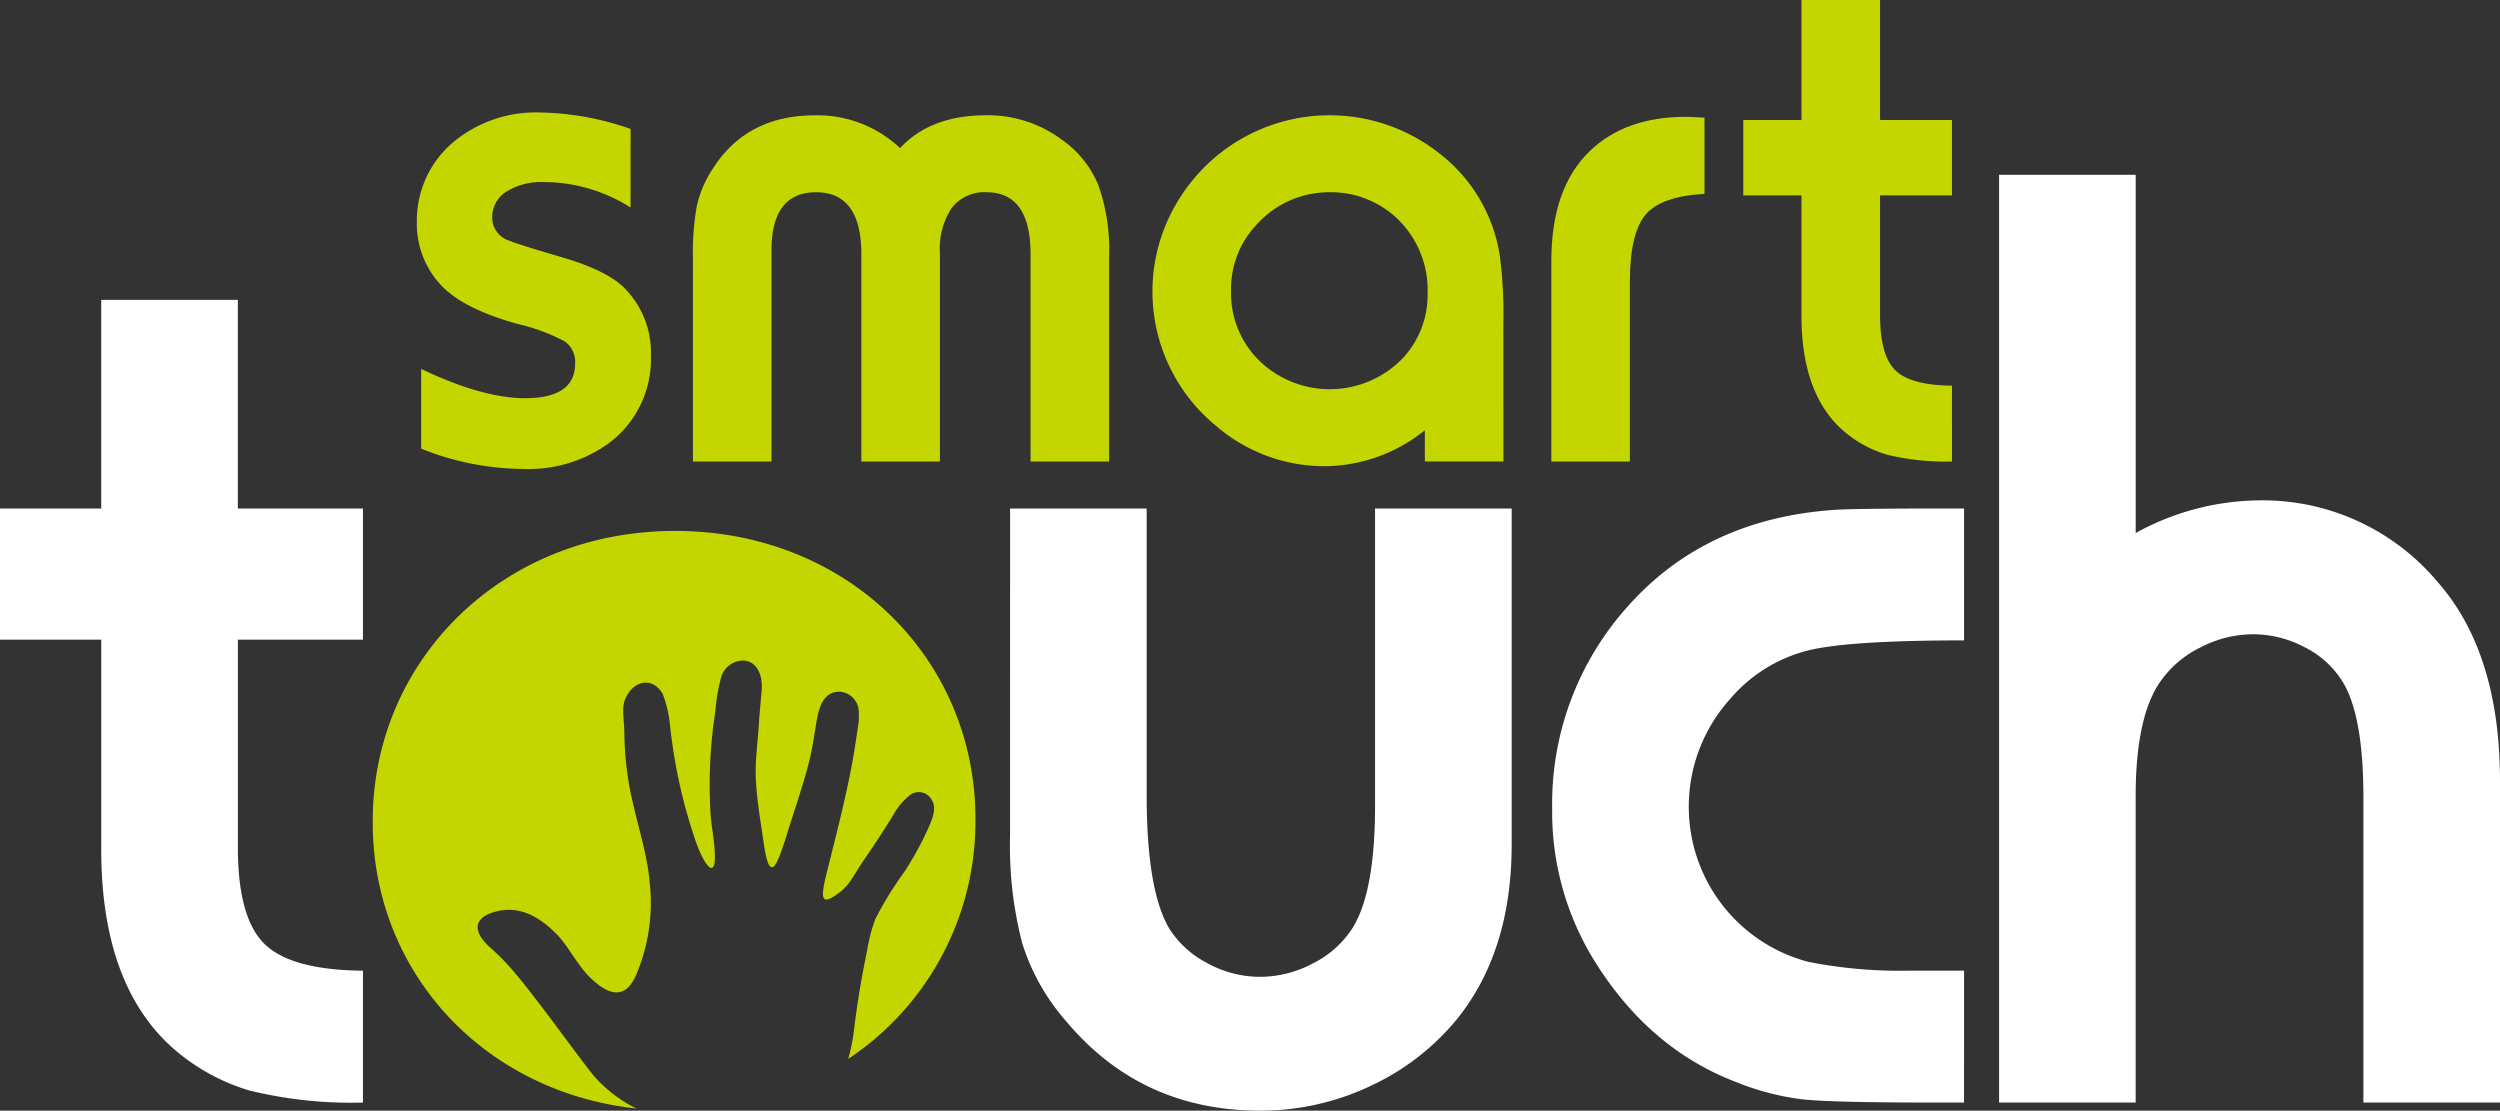
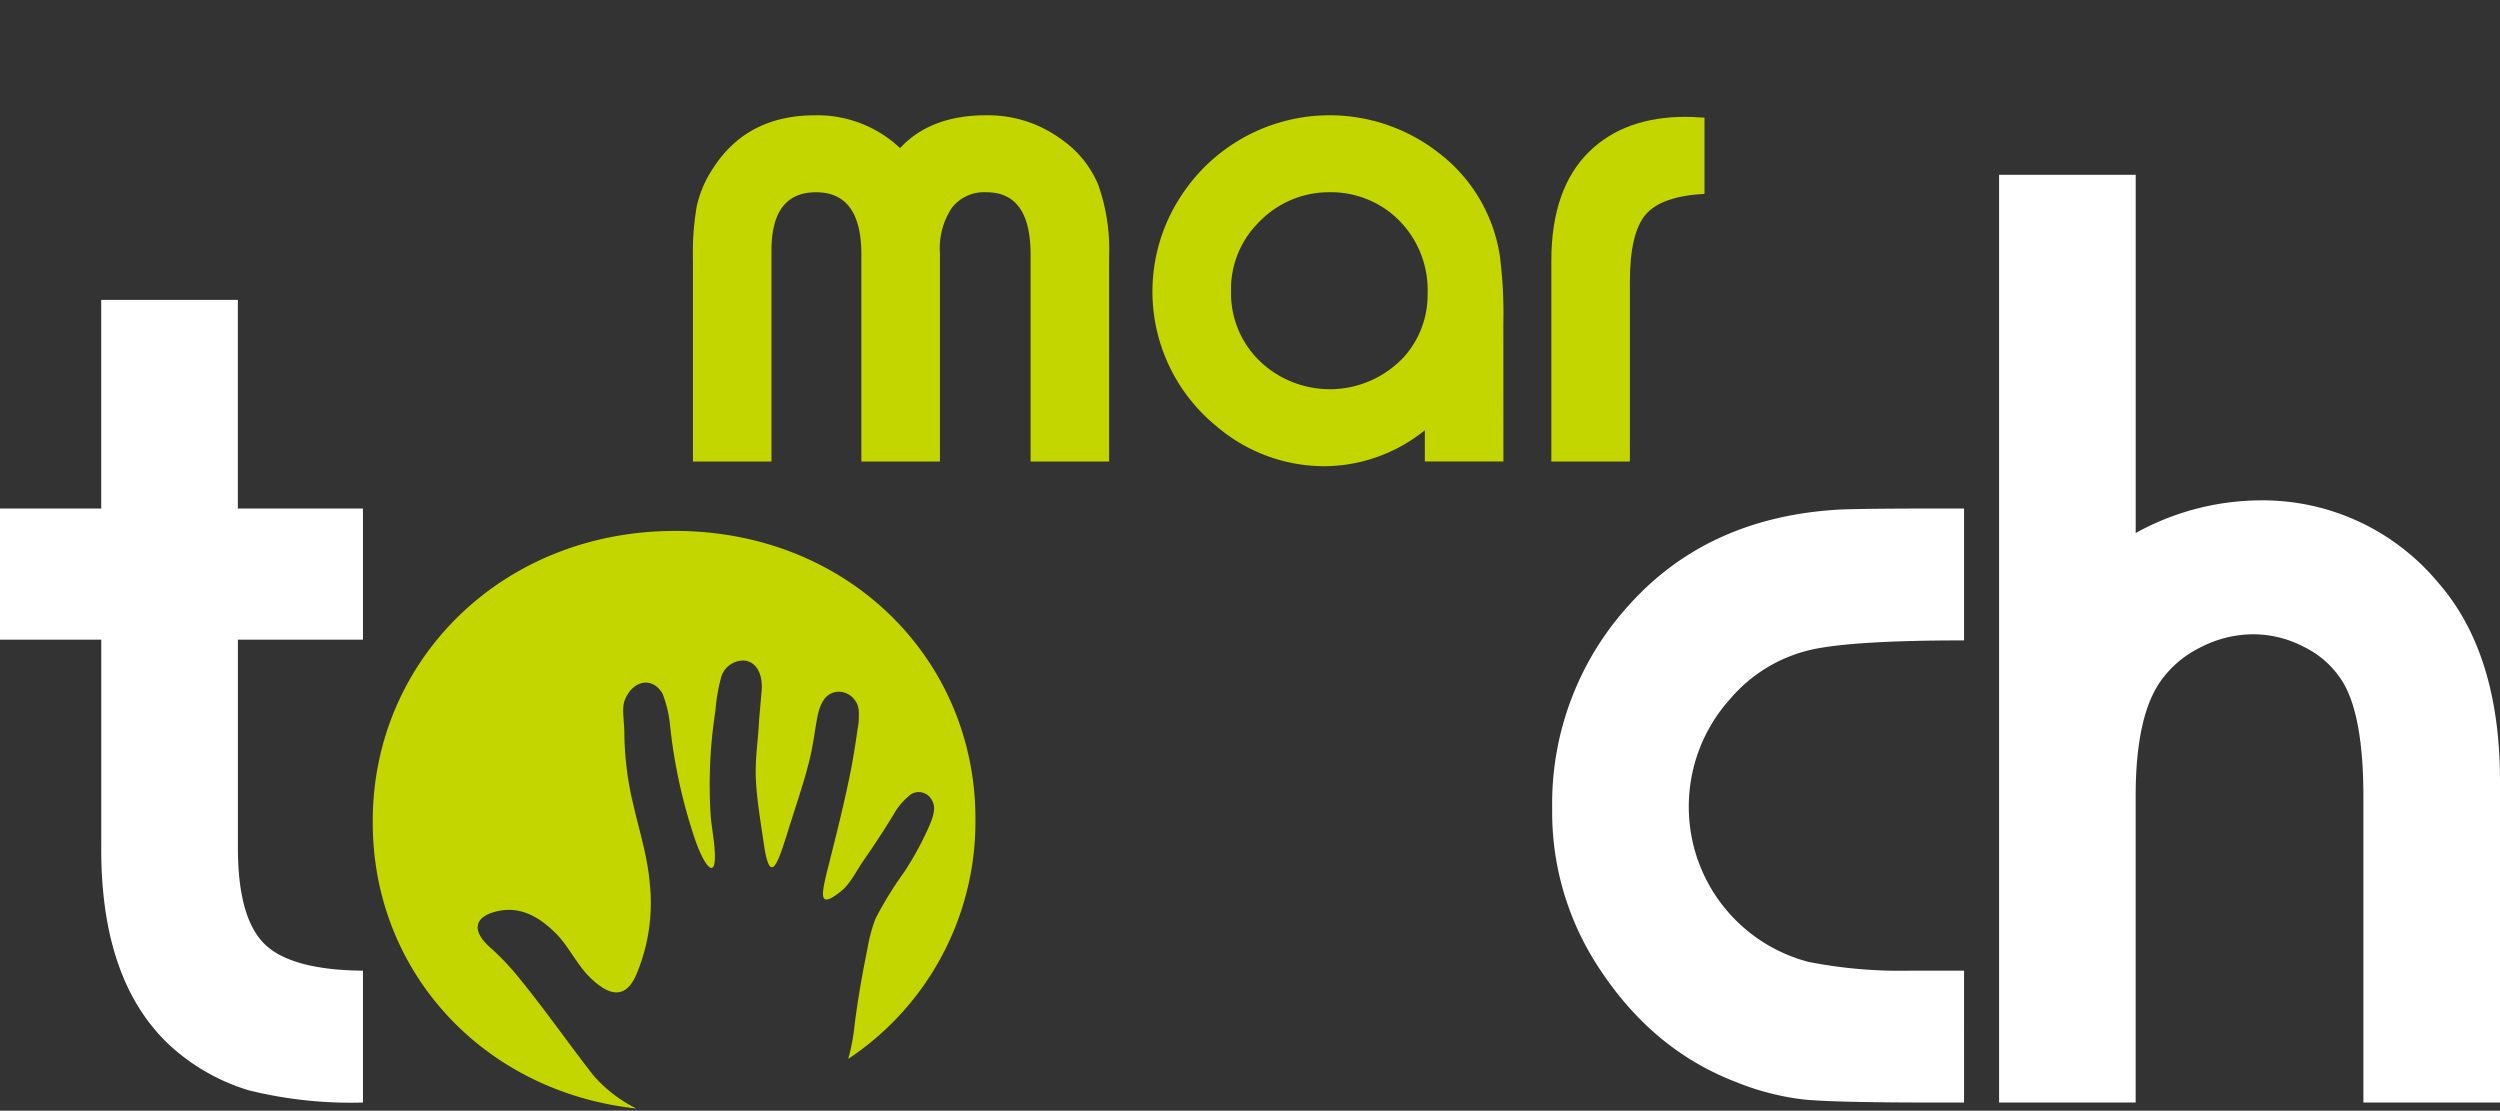
<svg xmlns="http://www.w3.org/2000/svg" width="308" height="136.838" viewBox="0 0 308 136.838">
  <rect x="0" y="0" width="308" height="136.838" fill="#333333" stroke="none" />
  <g id="Grupo_1" data-name="Grupo 1" transform="translate(-419.405 -7.311)">
    <path id="Trazado_1" data-name="Trazado 1" d="M464.12,149.034a52.343,52.343,0,0,1-14.069-1.507A25.142,25.142,0,0,1,440.337,142q-8.625-8.039-8.456-24.785V92.01H419.4V75.849h12.476V50.144h16.832V75.849H464.12V92.01H448.713v25.623q0,8.625,3.266,11.849t12.141,3.307Z" transform="translate(0 -5.89)" fill="#fff" />
-     <path id="Trazado_2" data-name="Trazado 2" d="M563.686,79.948h16.829v35.419q0,11.389,2.681,16.161a12.05,12.05,0,0,0,4.731,4.4,13.508,13.508,0,0,0,6.571,1.716,13.87,13.87,0,0,0,6.533-1.673,12.333,12.333,0,0,0,4.856-4.354q2.763-4.439,2.763-15.071V79.948h16.833v41.364q0,13.232-6.785,21.6a30.269,30.269,0,0,1-10.761,8.247,31.574,31.574,0,0,1-13.44,2.973q-14.652,0-23.863-10.969a26.655,26.655,0,0,1-5.443-9.629,47.74,47.74,0,0,1-1.507-13.314Z" transform="translate(-19.839 -9.988)" fill="#fff" />
-     <path id="Trazado_3" data-name="Trazado 3" d="M691.861,153.132h-3.767q-12.229,0-15.993-.378a31.951,31.951,0,0,1-8.29-2.134q-10.553-4.02-17.249-14.571a34.76,34.76,0,0,1-5.442-19.09,36.342,36.342,0,0,1,9.463-25.12q9.542-10.632,25.285-11.723,2.26-.166,12.812-.169h3.183V96.194q-13.815,0-18.925,1.171a18.523,18.523,0,0,0-9.881,6.03,19.807,19.807,0,0,0-5.107,13.4A19.742,19.742,0,0,0,672.687,135.8,58.185,58.185,0,0,0,685,136.887h6.865Z" transform="translate(-30.486 -9.987)" fill="#fff" />
+     <path id="Trazado_3" data-name="Trazado 3" d="M691.861,153.132h-3.767q-12.229,0-15.993-.378a31.951,31.951,0,0,1-8.29-2.134q-10.553-4.02-17.249-14.571a34.76,34.76,0,0,1-5.442-19.09,36.342,36.342,0,0,1,9.463-25.12q9.542-10.632,25.285-11.723,2.26-.166,12.812-.169h3.183V96.194q-13.815,0-18.925,1.171a18.523,18.523,0,0,0-9.881,6.03,19.807,19.807,0,0,0-5.107,13.4A19.742,19.742,0,0,0,672.687,135.8,58.185,58.185,0,0,0,685,136.887h6.865" transform="translate(-30.486 -9.987)" fill="#fff" />
    <path id="Trazado_4" data-name="Trazado 4" d="M766.669,146.578h-16.83V108.9q0-10.05-2.6-14.236a11.555,11.555,0,0,0-4.647-4.185,13.535,13.535,0,0,0-6.322-1.593,14.171,14.171,0,0,0-6.532,1.633,12.958,12.958,0,0,0-4.939,4.227q-3.014,4.357-3.016,14.069v37.764H704.958V32.281h16.829v44.13a32.054,32.054,0,0,1,15.24-4.022A28.118,28.118,0,0,1,759.05,82.522q7.615,8.708,7.619,24.449Z" transform="translate(-39.264 -3.433)" fill="#fff" />
-     <path id="Trazado_5" data-name="Trazado 5" d="M505.275,35.084a20.005,20.005,0,0,0-10.592-3.13,8.282,8.282,0,0,0-4.719,1.182,3.725,3.725,0,0,0-1.734,3.249,2.977,2.977,0,0,0,2.12,2.792q1.3.53,6.6,2.072,5.151,1.542,7.319,3.514a11.285,11.285,0,0,1,3.513,8.666,12.865,12.865,0,0,1-5.44,10.879,16.877,16.877,0,0,1-10.3,2.986,34.331,34.331,0,0,1-12.565-2.5V54.967q7.558,3.613,12.806,3.612,6.164,0,6.164-4.285a3.076,3.076,0,0,0-1.3-2.72,23.36,23.36,0,0,0-5.778-2.142q-6.6-1.829-9.339-4.67a11,11,0,0,1-3.083-7.9,12.619,12.619,0,0,1,4.96-10.206,15.928,15.928,0,0,1,10.351-3.275,35.435,35.435,0,0,1,11.025,2.023Z" transform="translate(-8.186 -2.21)" fill="#c4d600" />
    <path id="Trazado_6" data-name="Trazado 6" d="M569.657,66.432h-9.676V40.916q0-7.655-5.44-7.655a5.042,5.042,0,0,0-4.263,1.924,9,9,0,0,0-1.467,5.539V66.432h-9.677V40.916q0-7.655-5.585-7.655-5.488,0-5.489,7.174v26h-9.677V41.446a33.129,33.129,0,0,1,.482-6.523,13.768,13.768,0,0,1,1.924-4.5q4.189-6.641,12.615-6.641A14.818,14.818,0,0,1,543.9,27.821q3.756-4.044,10.594-4.042a15.192,15.192,0,0,1,9.241,2.935,12.83,12.83,0,0,1,4.575,5.609,23.83,23.83,0,0,1,1.348,8.834Z" transform="translate(-13.609 -2.264)" fill="#c4d600" />
    <path id="Trazado_7" data-name="Trazado 7" d="M627.26,66.431h-9.68V62.58A19.84,19.84,0,0,1,605.3,67.012a20.472,20.472,0,0,1-13.432-4.96,21.4,21.4,0,0,1-4.334-28.309,21.813,21.813,0,0,1,31.679-5.392,19.682,19.682,0,0,1,7.608,12.757,55.42,55.42,0,0,1,.434,8.281ZM606.026,33.26a11.991,11.991,0,0,0-9,3.805,11.557,11.557,0,0,0-3.322,8.376,11.62,11.62,0,0,0,3.9,8.956,12.487,12.487,0,0,0,17.332-.771,11.414,11.414,0,0,0,2.983-7.9,12.159,12.159,0,0,0-4.189-9.629,11.9,11.9,0,0,0-7.7-2.841" transform="translate(-22.635 -2.264)" fill="#c4d600" />
    <path id="Trazado_8" data-name="Trazado 8" d="M650.674,66.463H641V41.717q0-8.9,4.717-13.481Q650.094,24,657.557,24c.448,0,1.222.032,2.312.1v9.388q-5.346.288-7.27,2.575t-1.925,8.257Z" transform="translate(-30.469 -2.295)" fill="#c4d600" />
-     <path id="Trazado_9" data-name="Trazado 9" d="M694.128,64.168a30.161,30.161,0,0,1-8.089-.866,14.46,14.46,0,0,1-5.586-3.178q-4.96-4.62-4.864-14.25V31.382h-7.172V22.091h7.172V7.311h9.677v14.78h8.86v9.292h-8.86V46.115q0,4.96,1.879,6.81t6.982,1.9Z" transform="translate(-34.239)" fill="#c4d600" />
    <path id="Trazado_10" data-name="Trazado 10" d="M509.9,83.149c-21.376,0-37.251,16-37.251,35.713v.257c0,18.285,13.559,33.134,32.482,35.191a17.043,17.043,0,0,1-5.343-4.136c-3.175-4.082-6.092-8.281-9.37-12.269a30.163,30.163,0,0,0-3.287-3.419c-2.456-2.186-1.756-3.711.364-4.352,3.138-.952,5.569.5,7.642,2.527,1.6,1.558,2.652,3.908,4.26,5.481,2.645,2.6,4.619,2.543,5.84-.627a22.567,22.567,0,0,0,1.547-10.88c-.277-3.412-1.312-6.572-2.063-9.881a38.709,38.709,0,0,1-1.073-8.6c0-1.543-.354-3.139.054-4.171.969-2.443,3.4-2.931,4.653-.777a14.359,14.359,0,0,1,.906,3.741,64.941,64.941,0,0,0,3.151,14.374c1.2,3.422,2.889,5.4,2.252-.01-.112-.97-.284-1.954-.376-3.014a58.783,58.783,0,0,1,.565-12.9,22.948,22.948,0,0,1,.655-3.98,2.863,2.863,0,0,1,2.807-2.3c1.392.035,2.445,1.437,2.242,3.747l-.305,3.5c-.117,2.519-.515,4.908-.406,7.313.119,2.63.585,5.255.97,7.945.763,5.322,1.712,2.481,2.767-.789.9-2.965,2.167-6.549,2.879-9.493.462-1.9.626-3.464.952-5.2s.974-2.869,2.186-3.133a2.418,2.418,0,0,1,2.5,1.076c.535.743.443,1.475.416,2.612-.285,1.9-.574,3.928-.934,5.772-.78,3.986-1.74,7.773-2.738,11.737-.982,3.9-1.374,5.605,1.493,3.339,1.141-.908,1.844-2.439,2.752-3.754,1.306-1.877,2.584-3.825,3.719-5.69a8.04,8.04,0,0,1,1.83-2.242,1.806,1.806,0,0,1,2.881.437c.6.92.153,2.162-.394,3.4a39.986,39.986,0,0,1-2.943,5.4,44.556,44.556,0,0,0-3.61,5.855,19.837,19.837,0,0,0-.978,3.671c-.7,3.443-1.281,6.786-1.664,10.109a24.977,24.977,0,0,1-.7,3.465A35.06,35.06,0,0,0,546.9,118.862v-.255C546.9,98.894,531.152,83.149,509.9,83.149Z" transform="translate(-7.321 -10.428)" fill="#c4d600" />
  </g>
</svg>